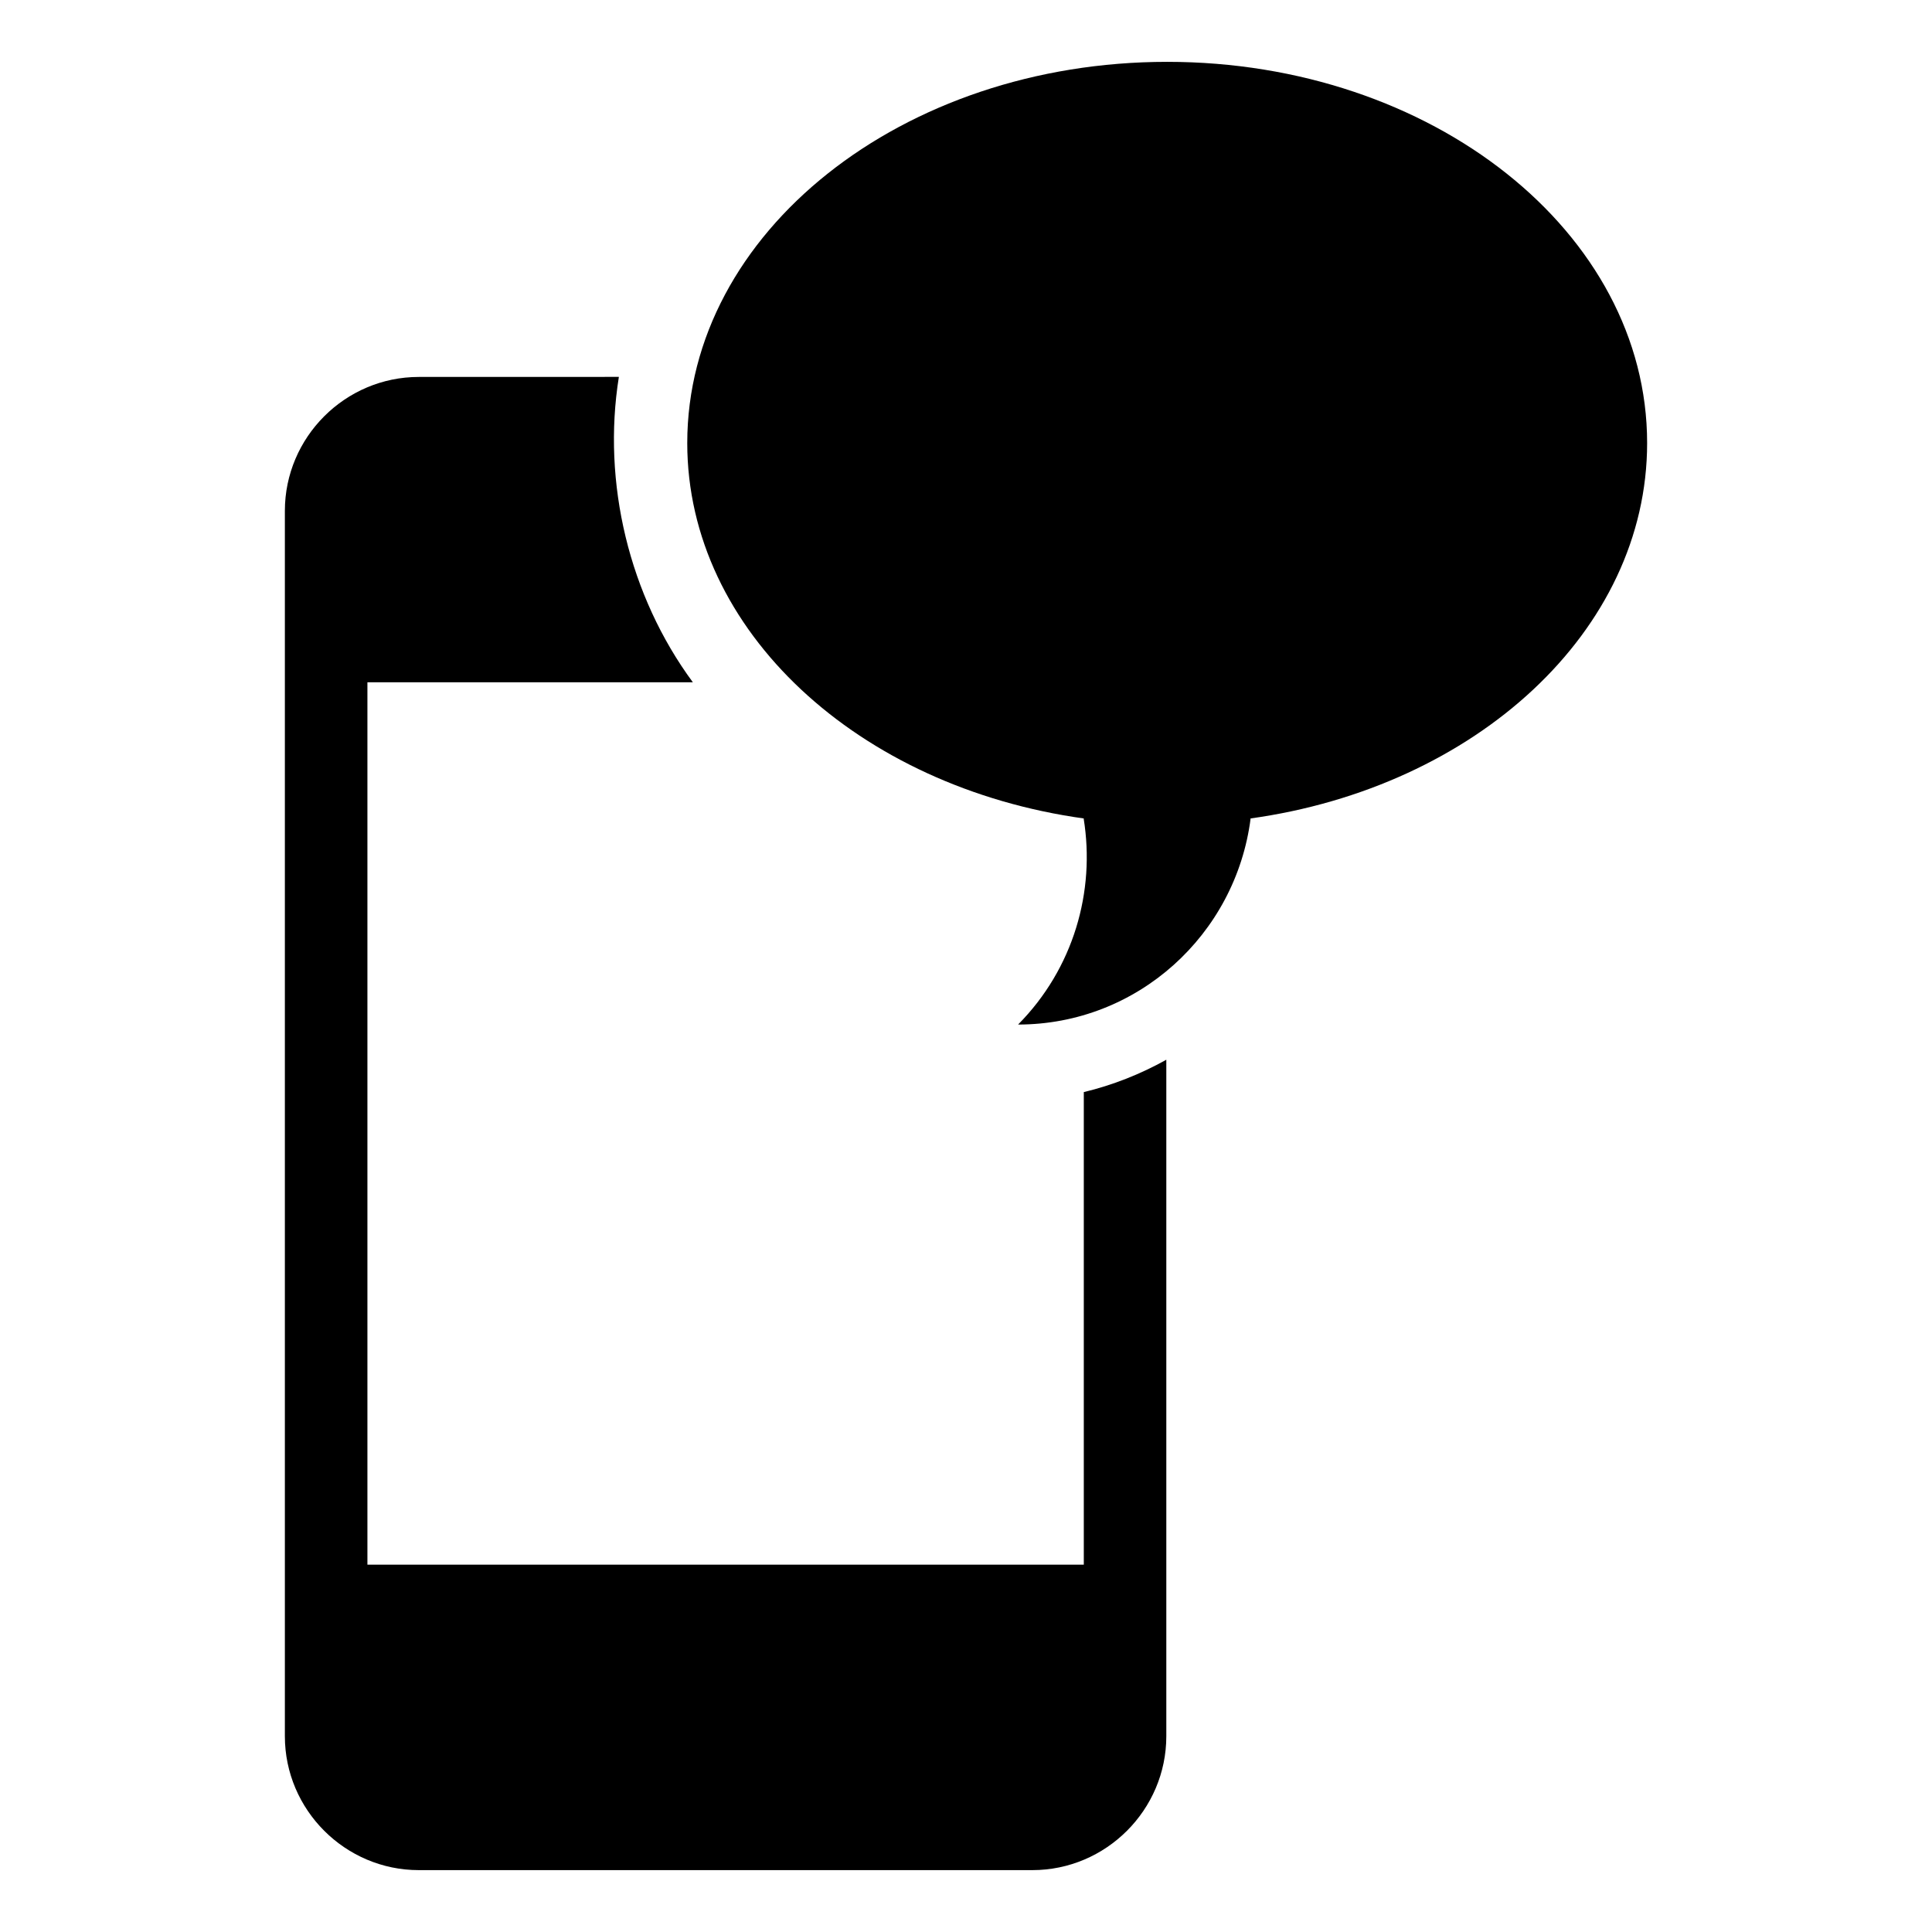
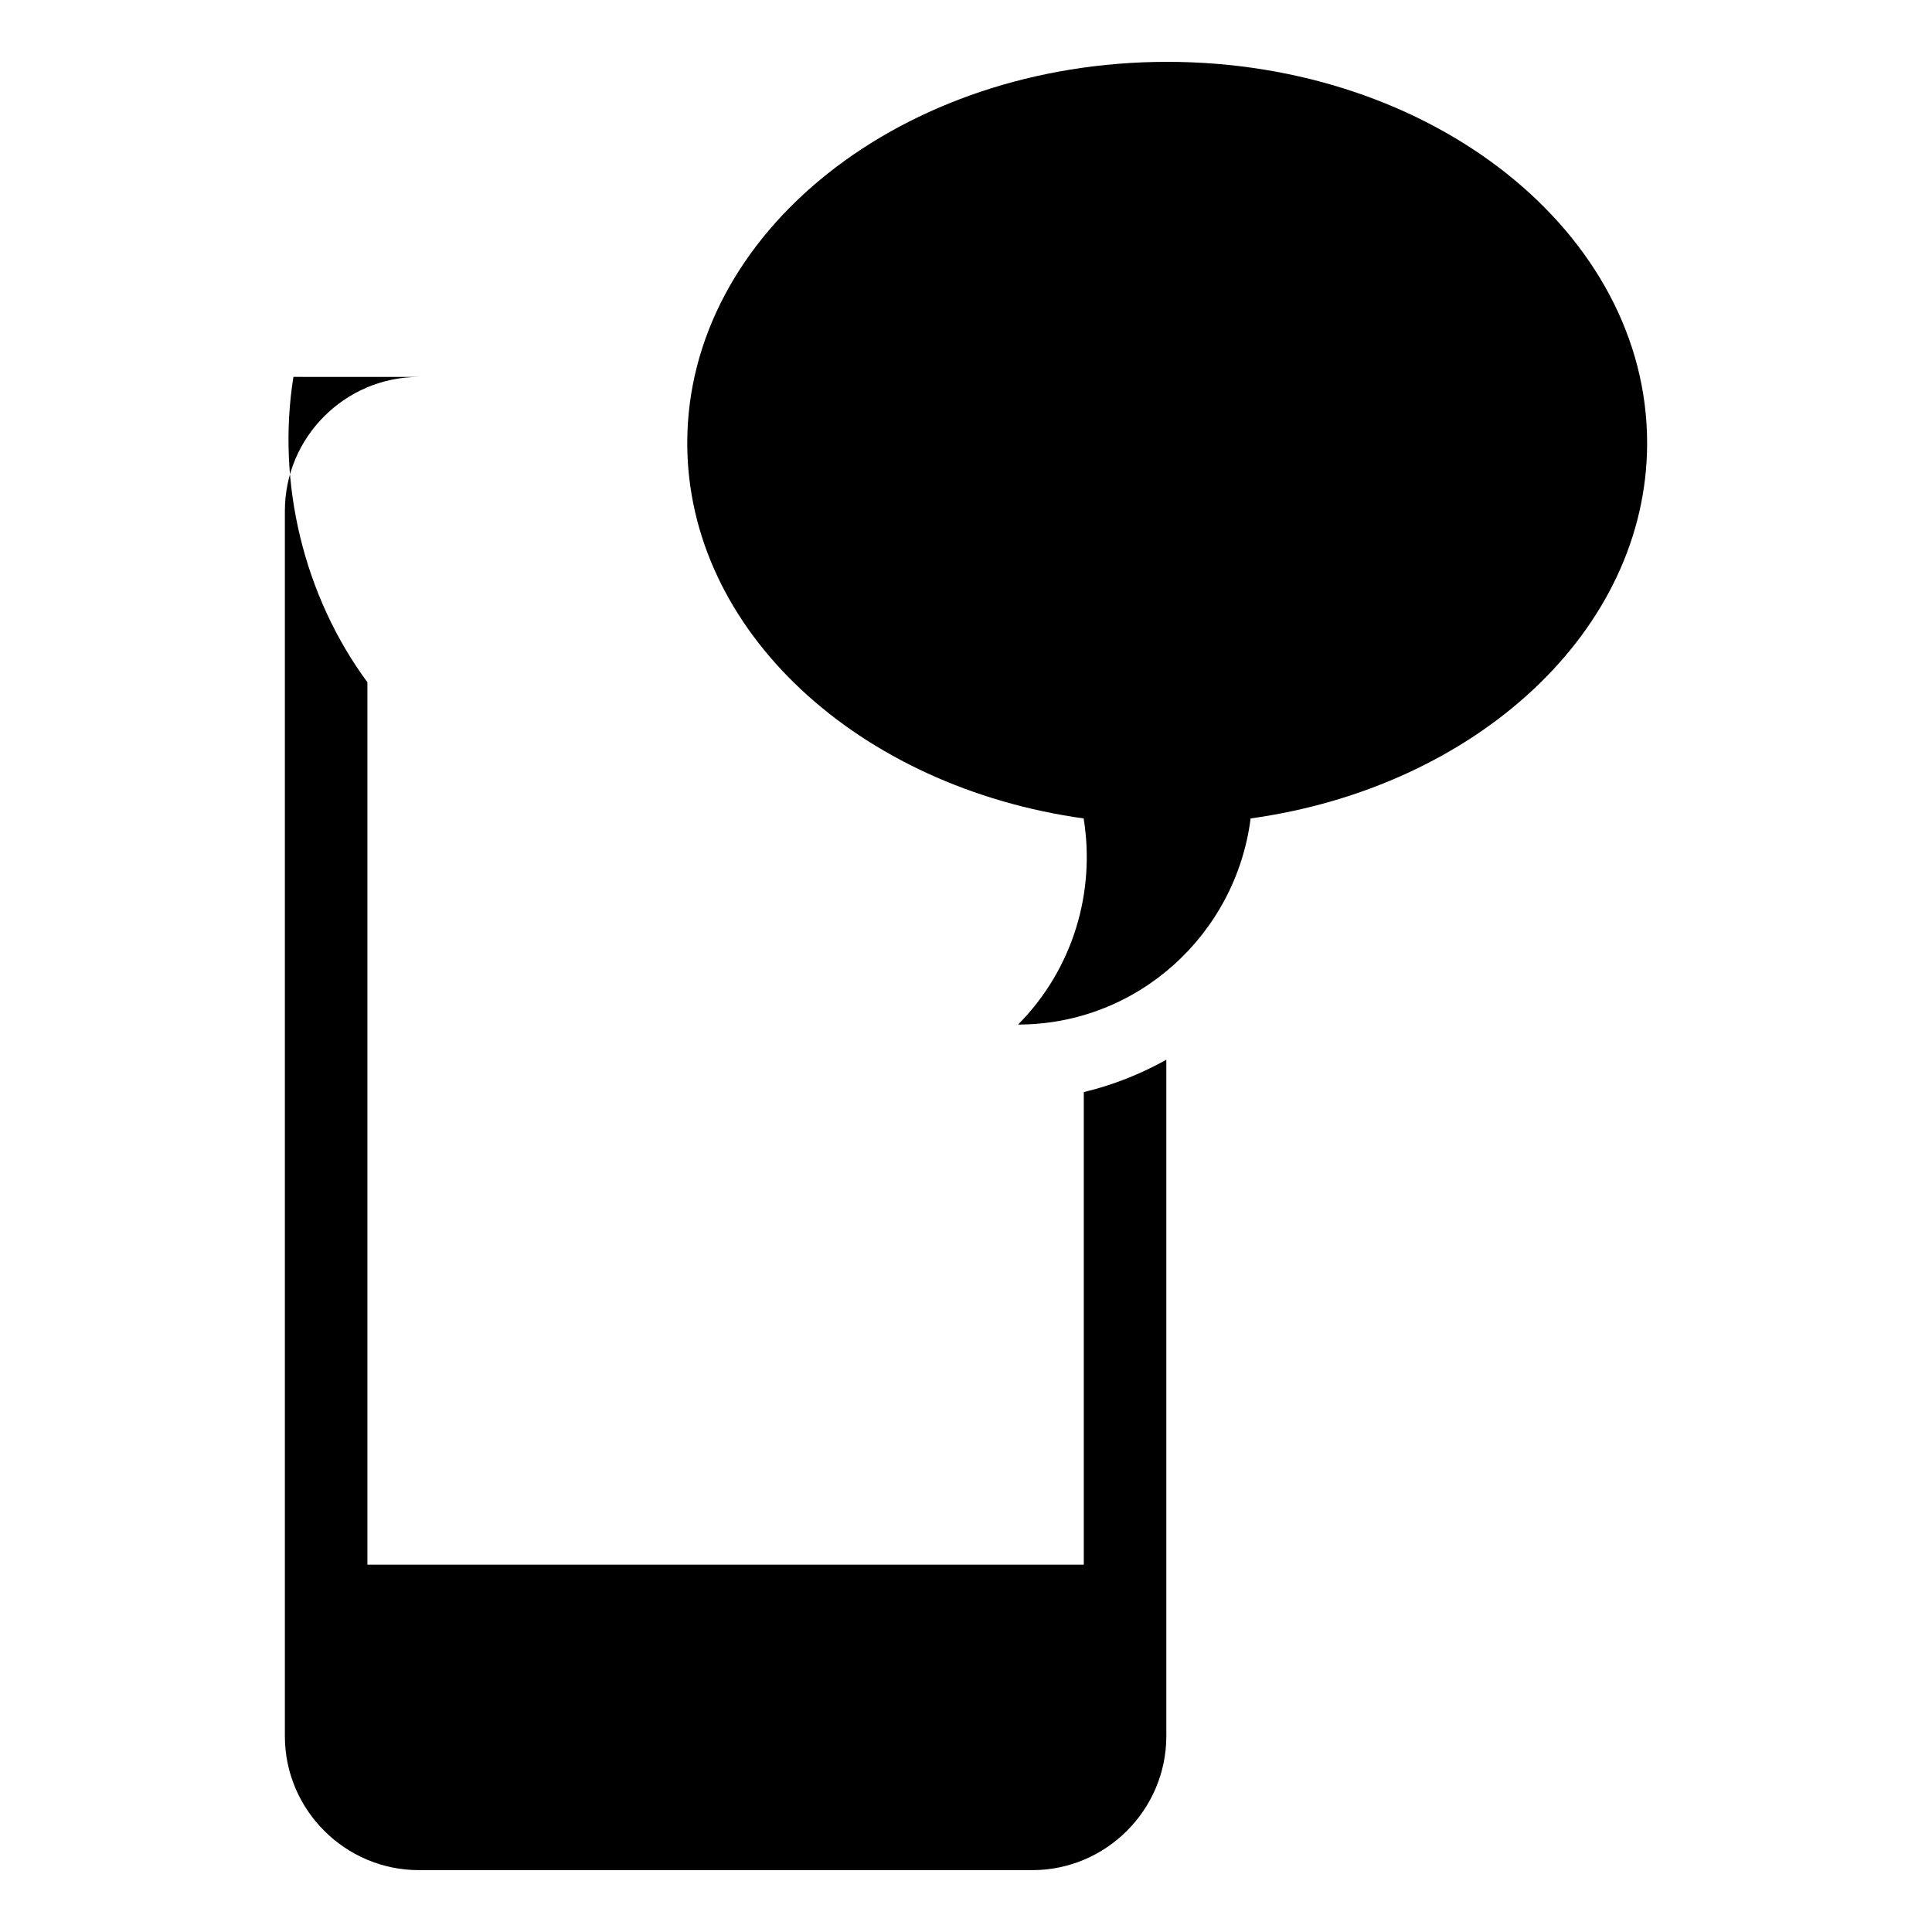
<svg xmlns="http://www.w3.org/2000/svg" fill="#000000" width="800px" height="800px" version="1.1" viewBox="144 144 512 512">
-   <path d="m453.32 160.39c-70.25 0-127.19 45.227-127.19 101.02 0 49.836 45.453 91.246 105.23 99.512h-0.18c3.133 19.27-2.652 39.73-17.375 54.594 31.59 0 57.664-23.789 61.621-54.594h-0.18c59.789-8.25 105.26-49.664 105.26-99.512 0-55.789-56.945-101.02-127.19-101.02zm-198.33 83.504c-19.523 0-35.496 15.973-35.496 35.496v279.27h0.031l-0.031 0.008v45.438c0 19.523 15.973 35.496 35.496 35.496h162.6c19.523 0 35.496-15.973 35.496-35.496v-45.438l-0.031-0.008h0.031v-133.82c-6.863 3.832-14.242 6.746-21.867 8.574v125.24h-189.85v-233.84h86.246c-16.887-22.891-24.098-52.883-19.609-80.934z" />
+   <path d="m453.32 160.39c-70.25 0-127.19 45.227-127.19 101.02 0 49.836 45.453 91.246 105.23 99.512h-0.18c3.133 19.27-2.652 39.73-17.375 54.594 31.59 0 57.664-23.789 61.621-54.594h-0.18c59.789-8.25 105.26-49.664 105.26-99.512 0-55.789-56.945-101.02-127.19-101.02zm-198.33 83.504c-19.523 0-35.496 15.973-35.496 35.496v279.27h0.031l-0.031 0.008v45.438c0 19.523 15.973 35.496 35.496 35.496h162.6c19.523 0 35.496-15.973 35.496-35.496v-45.438l-0.031-0.008h0.031v-133.82c-6.863 3.832-14.242 6.746-21.867 8.574v125.24h-189.85v-233.84c-16.887-22.891-24.098-52.883-19.609-80.934z" />
</svg>